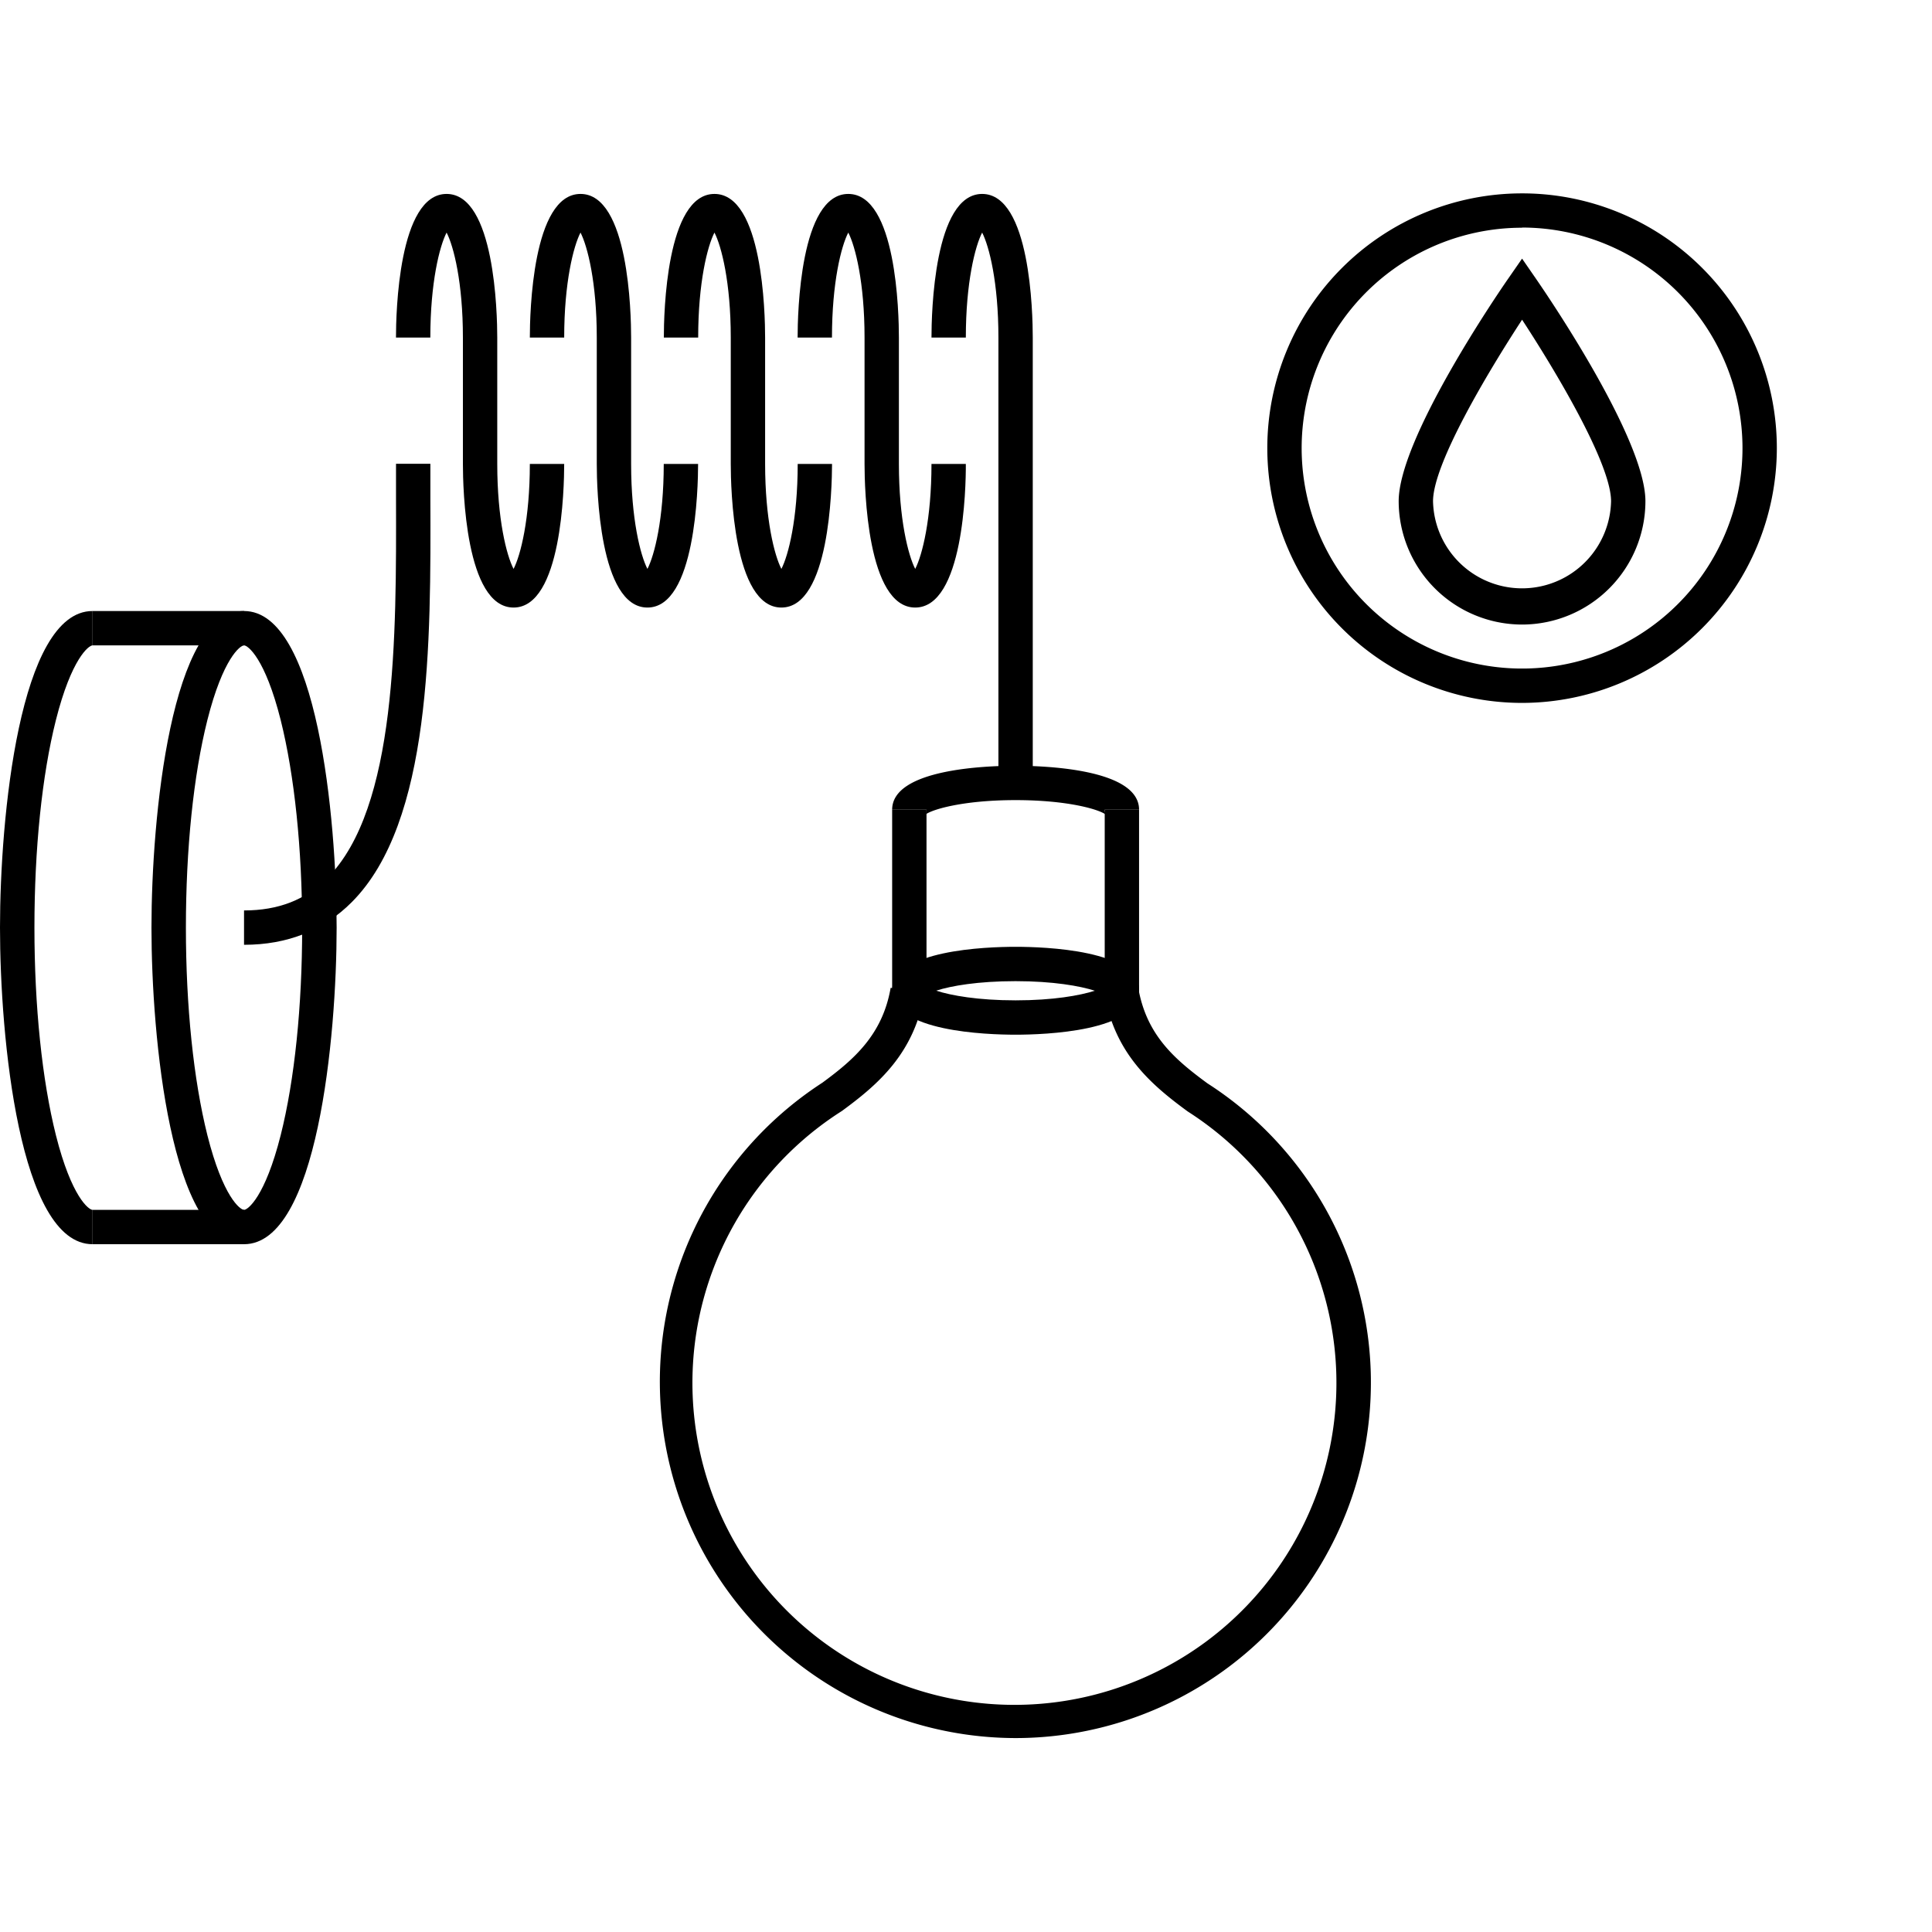
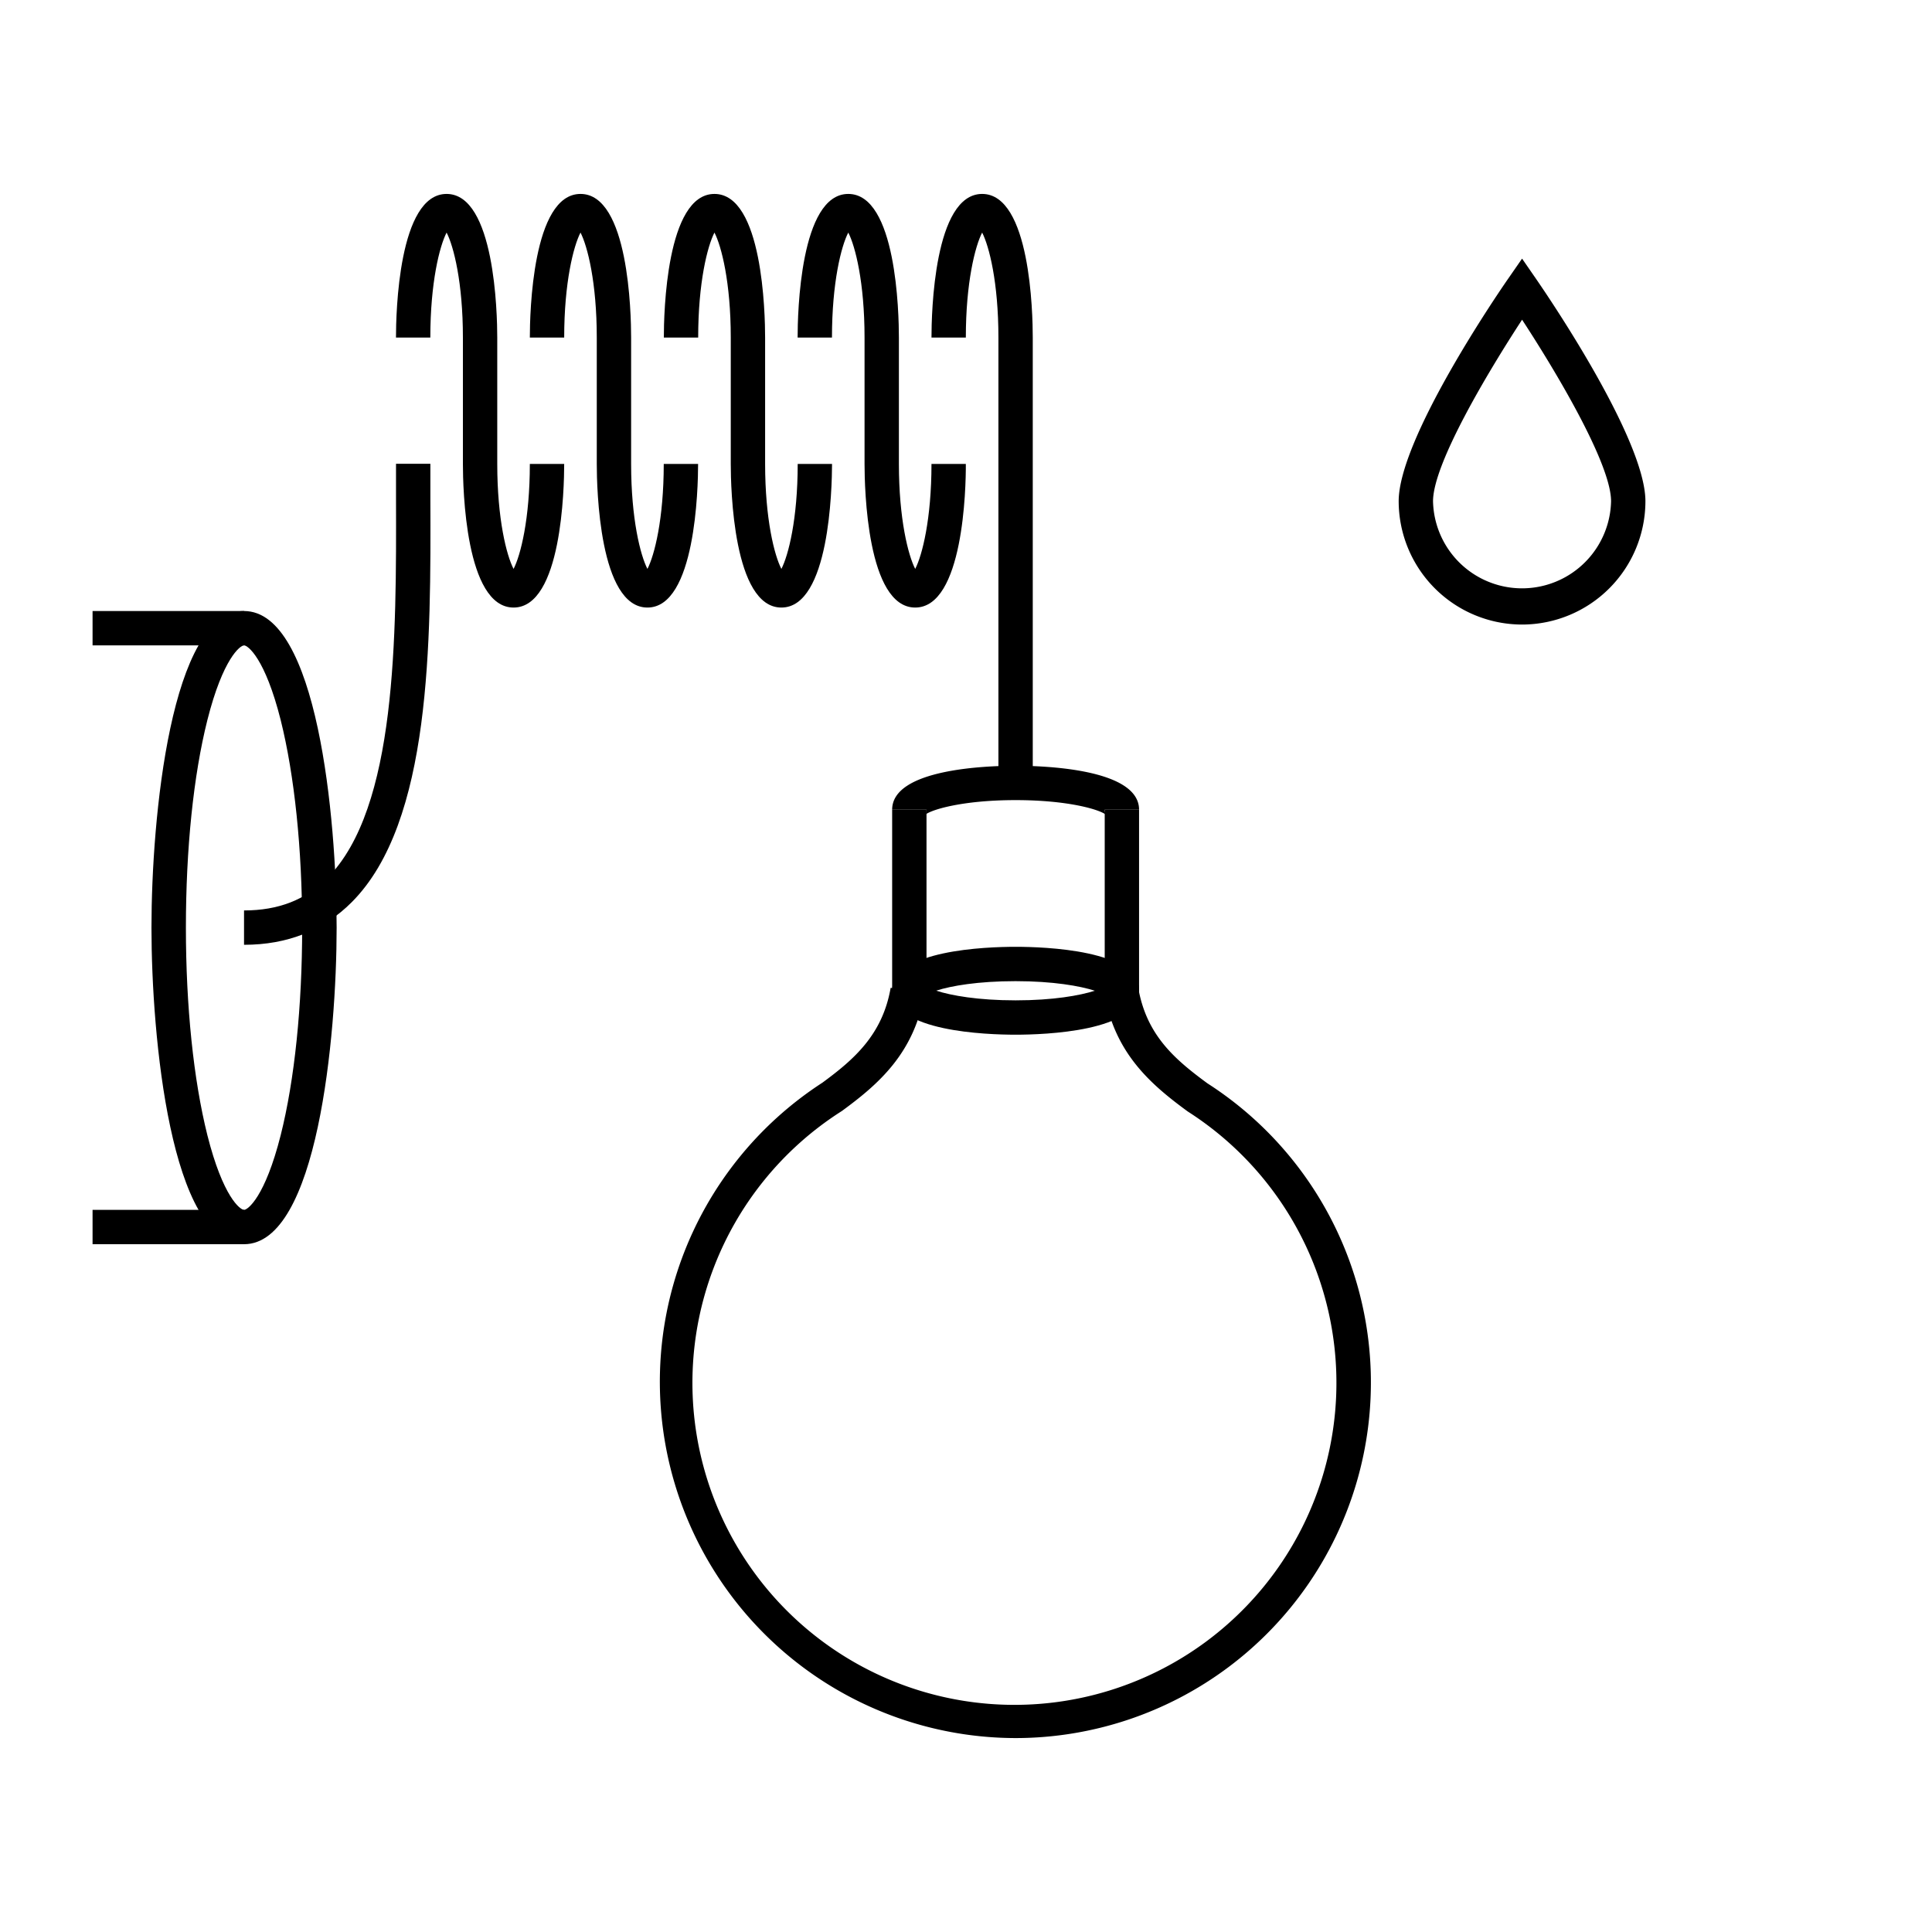
<svg xmlns="http://www.w3.org/2000/svg" id="Livello_1" data-name="Livello 1" viewBox="0 0 450 450">
-   <path d="M21.56,289.8C4.51,289.8,0,241.56,0,216.06s4.51-73.74,21.56-73.74v8c-.87,0-4.9,3-8.54,17.4-3.24,12.87-5,30-5,48.34s1.78,35.47,5,48.34c3.64,14.44,7.67,17.4,8.54,17.4Z" />
  <path d="M56.84,289.8c-17.05,0-21.56-48.24-21.56-73.74s4.51-73.74,21.56-73.74,21.57,48.24,21.57,73.74S73.9,289.8,56.84,289.8Zm0-139.48c-.88,0-4.9,3-8.54,17.4-3.24,12.87-5,30-5,48.34s1.78,35.47,5,48.34c3.64,14.44,7.66,17.4,8.54,17.4s4.9-3,8.54-17.4c3.24-12.87,5-30,5-48.34s-1.79-35.47-5-48.34C61.74,153.28,57.72,150.32,56.84,150.32Z" />
  <rect x="21.56" y="142.32" width="35.28" height="8" />
  <rect x="21.56" y="281.8" width="35.28" height="8" />
  <path d="M257.74,189.89c-1.23-1.23-8.7-3.53-21.19-3.53s-20,2.3-21.18,3.53a2,2,0,0,0,.43-1.3h-8c0-9.5,22-10.23,28.75-10.23s28.76.73,28.76,10.23h-8A2,2,0,0,0,257.74,189.89Z" />
  <path d="M236.55,241c-6.74,0-28.75-.74-28.75-10.24s22-10.23,28.75-10.23,28.76.74,28.76,10.23S243.3,241,236.55,241Zm-18.44-10.24c3.4,1.11,9.69,2.24,18.44,2.24s15-1.13,18.45-2.24c-3.4-1.1-9.69-2.23-18.45-2.23S221.51,229.63,218.11,230.73Z" />
  <rect x="257.31" y="188.59" width="8" height="42.14" />
  <rect x="207.8" y="188.59" width="8" height="42.14" />
  <path d="M236.55,404.83a83,83,0,0,1-45-152.65c7.3-5.37,14-11.12,15.9-22.1l7.88,1.37c-2.42,13.94-10.78,21.11-19.14,27.25l-.19.13a75,75,0,1,0,80.81.16l-.21-.14c-8.46-6.2-16.93-13.43-19.36-27.4l7.88-1.37c1.92,11,8.42,16.6,16.11,22.25a82.81,82.81,0,0,1-44.73,152.5Z" />
  <path d="M56.84,220.06v-8c8,0,14.34-2.47,19.4-7.55,16.22-16.28,16.08-56.32,16-88.49,0-2.7,0-5.36,0-8h8c0,2.59,0,5.24,0,7.93.12,33.65.27,75.54-18.3,94.17C75.36,216.73,66.93,220.06,56.84,220.06Z" />
  <path d="M119.62,141.51c-11.23,0-11.8-27.86-11.8-33.45V78.62c0-12.83-2.16-21.29-3.8-24.45-1.63,3.16-3.79,11.62-3.79,24.45h-8c0-5.59.57-33.45,11.79-33.45s11.8,27.86,11.8,33.45v29.44c0,12.84,2.16,21.3,3.8,24.45,1.63-3.15,3.79-11.61,3.79-24.45h8C131.41,113.65,130.84,141.51,119.62,141.51Z" />
  <path d="M150.8,141.51c-11.23,0-11.8-27.86-11.8-33.45V78.62c0-12.83-2.16-21.29-3.79-24.45-1.63,3.16-3.8,11.62-3.8,24.45h-8c0-5.59.57-33.45,11.8-33.45S147,73,147,78.62v29.44c0,12.84,2.17,21.3,3.8,24.45,1.63-3.15,3.8-11.61,3.8-24.45h8C162.6,113.65,162,141.51,150.8,141.51Z" />
  <path d="M182,141.51c-11.22,0-11.79-27.86-11.79-33.45V78.62c0-12.83-2.17-21.29-3.8-24.45-1.63,3.16-3.79,11.62-3.79,24.45h-8c0-5.59.56-33.45,11.79-33.45s11.8,27.86,11.8,33.45v29.44c0,12.84,2.16,21.3,3.79,24.45,1.63-3.15,3.8-11.61,3.8-24.45h8C193.78,113.65,193.21,141.51,182,141.51Z" />
  <path d="M213.17,141.51c-11.23,0-11.8-27.86-11.8-33.45V78.62c0-12.83-2.16-21.29-3.79-24.45-1.64,3.16-3.8,11.62-3.8,24.45h-8c0-5.59.57-33.45,11.8-33.45S209.37,73,209.37,78.62v29.44c0,12.84,2.17,21.3,3.8,24.45,1.63-3.15,3.79-11.61,3.79-24.45h8C225,113.65,224.39,141.51,213.17,141.51Z" />
  <path d="M240.55,185.47h-8V78.62c0-12.83-2.16-21.29-3.79-24.45-1.63,3.16-3.8,11.62-3.8,24.45h-8c0-5.59.57-33.45,11.8-33.45S240.55,73,240.55,78.62Z" />
-   <path d="M354.52,163.72a59.34,59.34,0,1,1,59.34-59.35A59.41,59.41,0,0,1,354.52,163.72Zm0-110.68a51.34,51.34,0,1,0,51.34,51.33A51.4,51.4,0,0,0,354.52,53Z" />
  <path d="M354.52,145.47a28.77,28.77,0,0,1-28.74-28.73c0-14.49,22.84-48,25.44-51.74l3.3-4.76L357.81,65c2.6,3.77,25.44,37.25,25.44,51.74A28.76,28.76,0,0,1,354.52,145.47Zm0-71c-7.84,12-20.74,33.51-20.74,42.28a20.74,20.74,0,0,0,41.47,0C375.25,108,362.35,86.43,354.52,74.46Z" />
</svg>